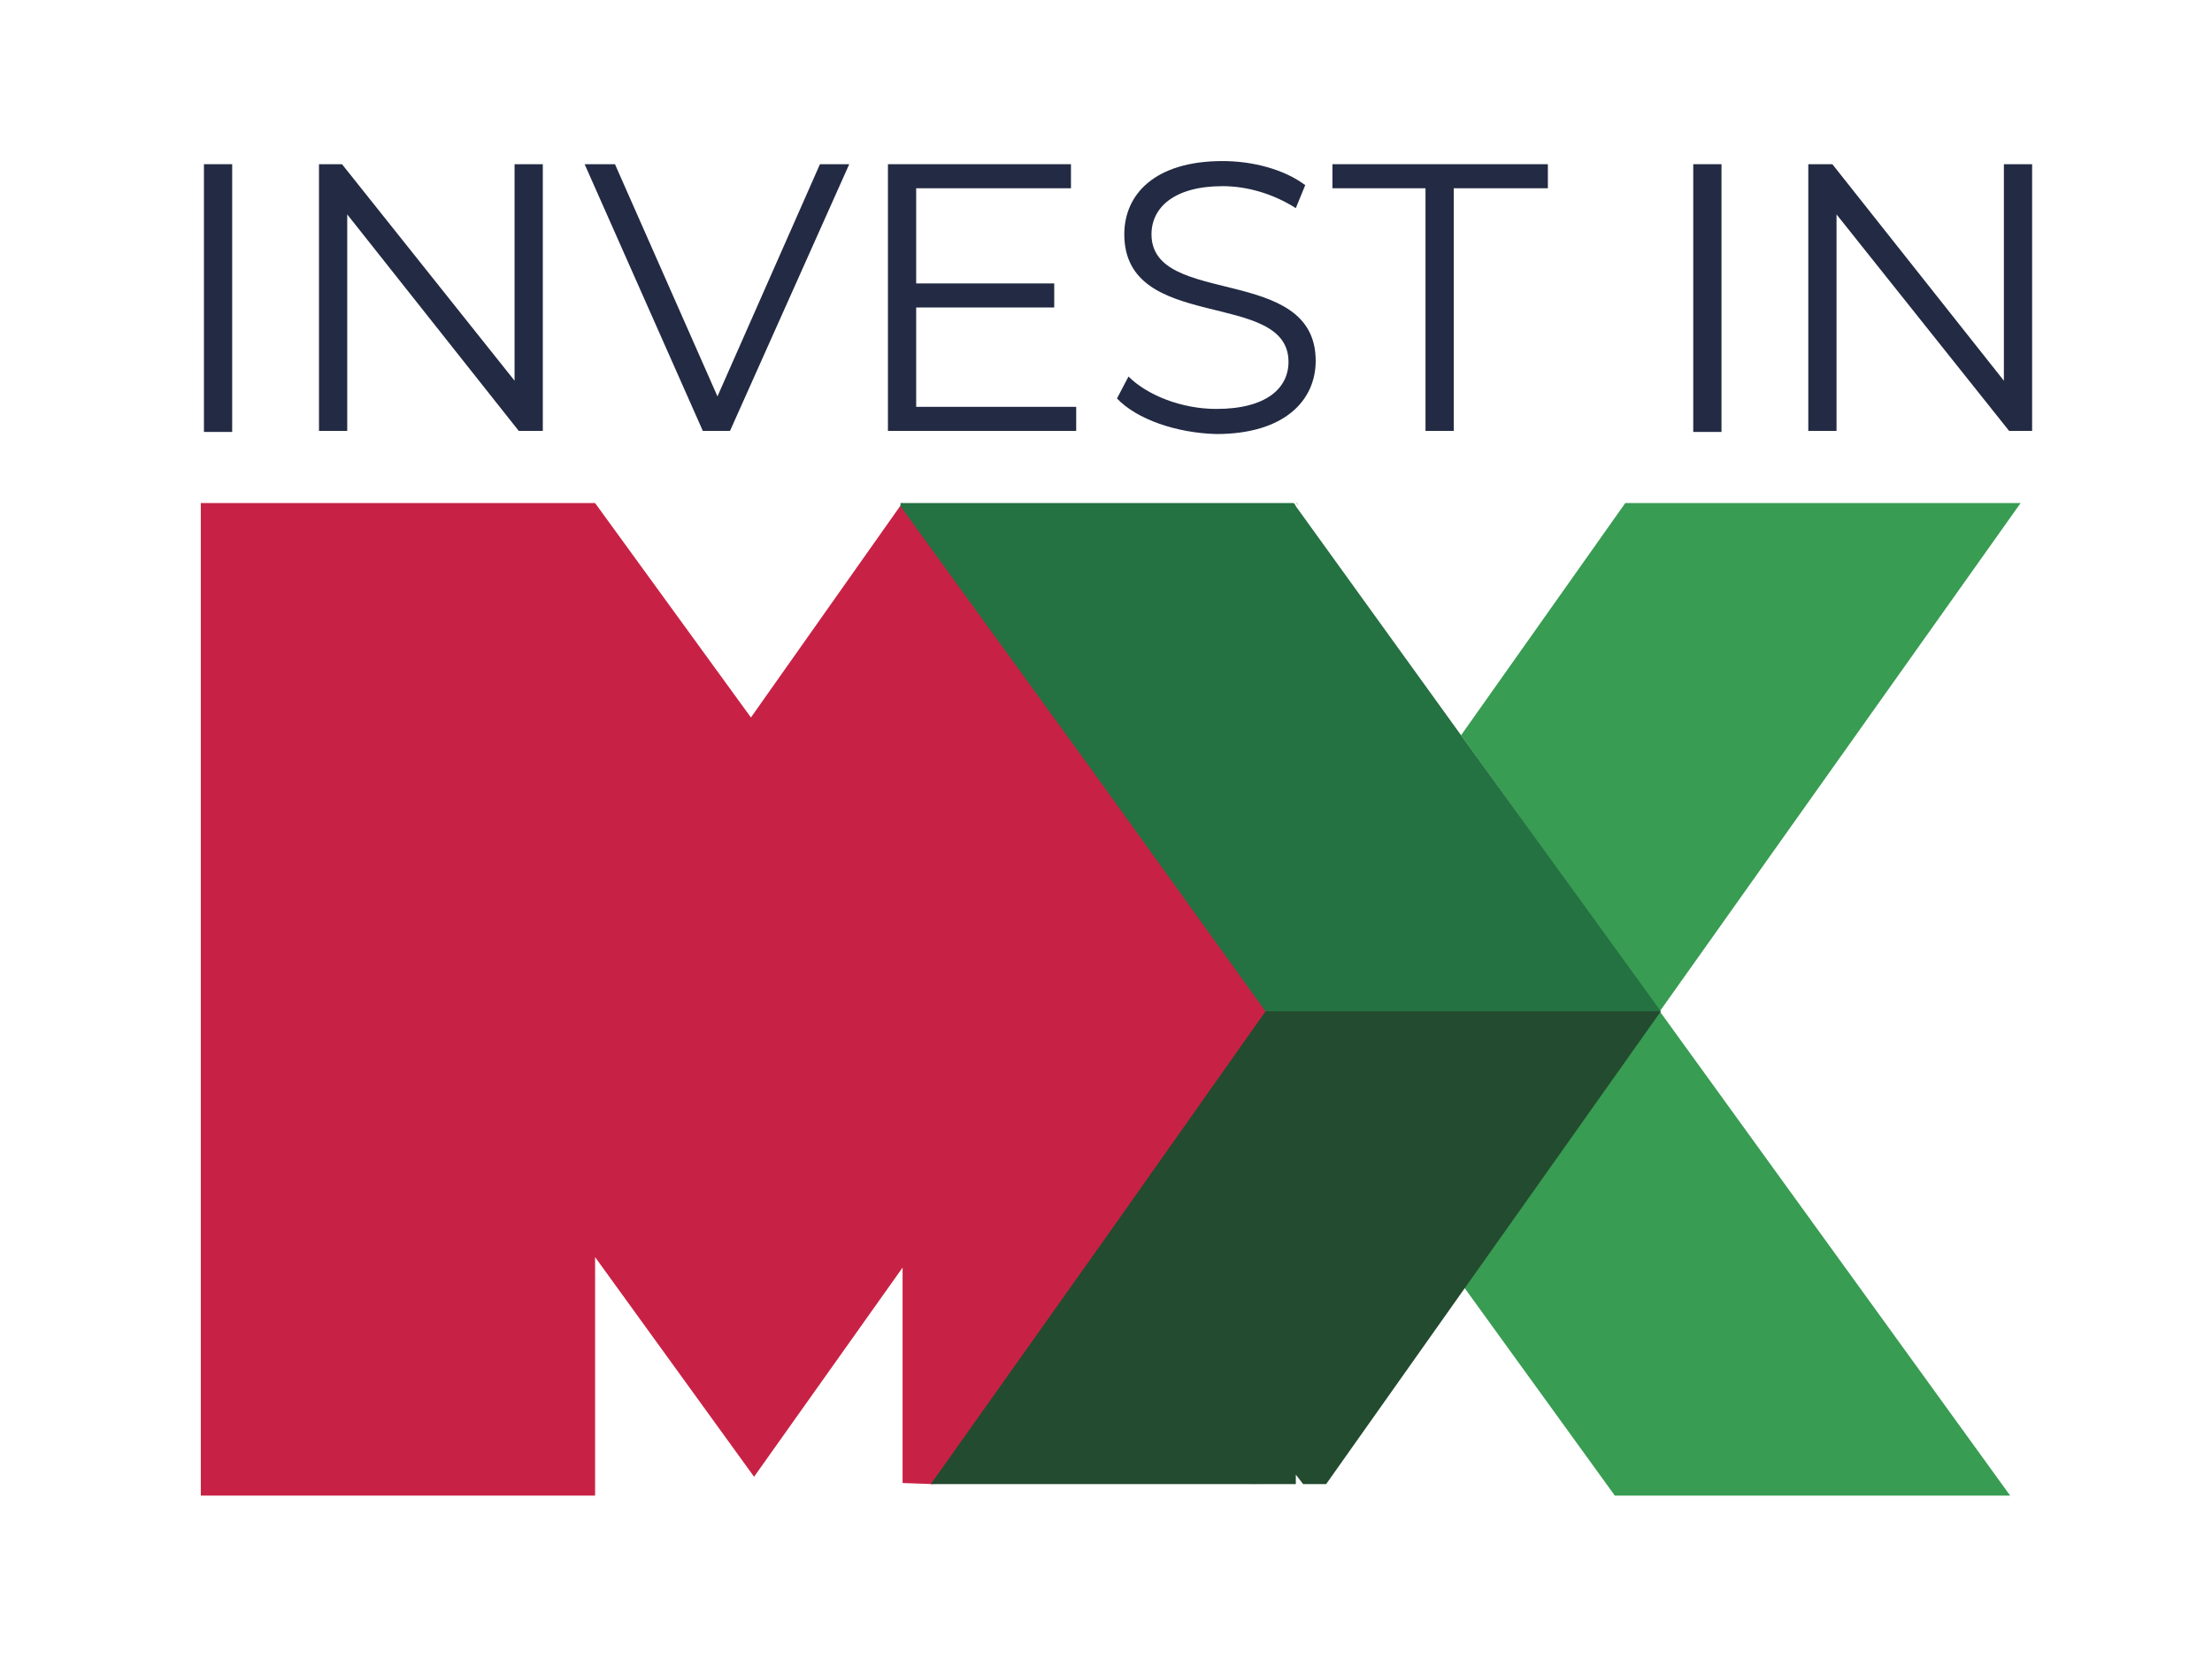
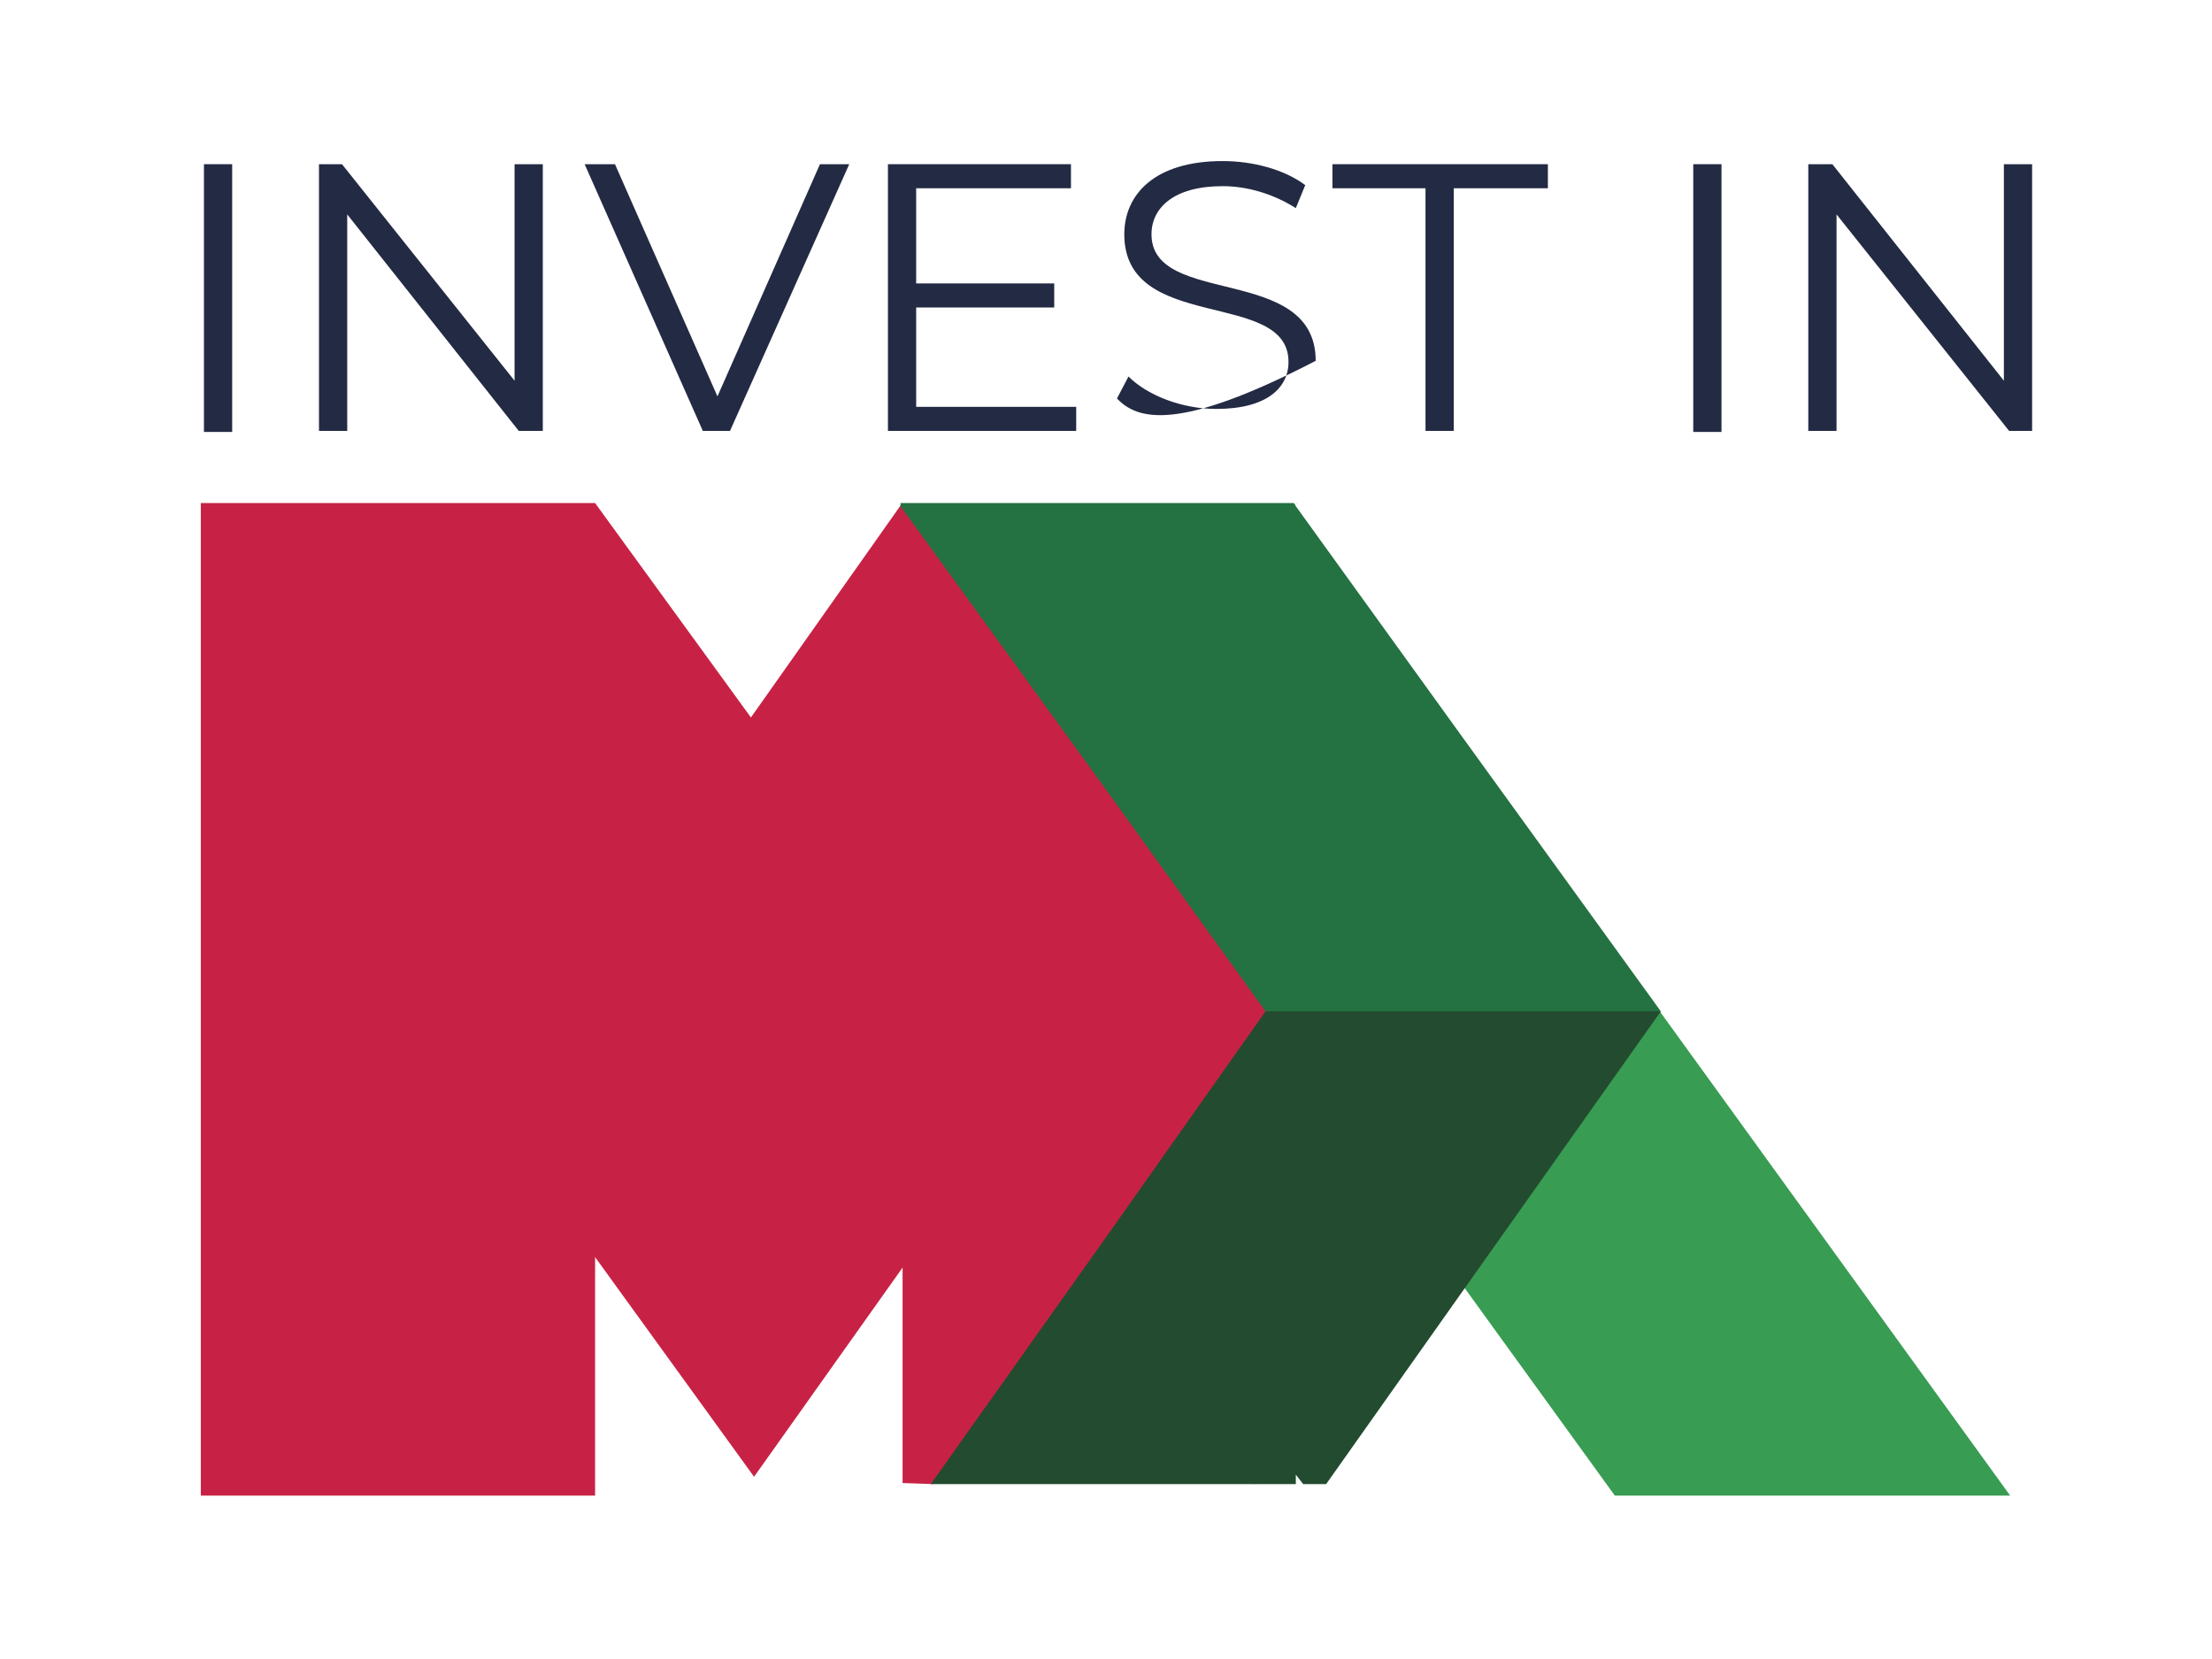
<svg xmlns="http://www.w3.org/2000/svg" xmlns:xlink="http://www.w3.org/1999/xlink" version="1.1" id="Layer_1" x="0px" y="0px" viewBox="0 0 211.5 158.6" enable-background="new 0 0 211.5 158.6" xml:space="preserve">
  <g>
    <rect x="19.5" y="15.7" fill="#232A43" width="2.7" height="25.6" />
    <polygon fill="#232A43" points="51.9,15.7 51.9,41.2 49.6,41.2 33.2,20.5 33.2,41.2 30.5,41.2 30.5,15.7 32.7,15.7 49.2,36.4    49.2,15.7  " />
    <polygon fill="#232A43" points="81.2,15.7 69.8,41.2 67.2,41.2 55.9,15.7 58.8,15.7 68.6,37.9 78.4,15.7  " />
    <polygon fill="#232A43" points="102.9,38.9 102.9,41.2 84.9,41.2 84.9,15.7 102.4,15.7 102.4,18 87.6,18 87.6,27.1 100.8,27.1    100.8,29.4 87.6,29.4 87.6,38.9  " />
-     <path fill="#232A43" d="M106.8,38.1l1.1-2.1c1.8,1.8,5.1,3.1,8.4,3.1c4.8,0,6.9-2,6.9-4.5c0-7-15.7-2.7-15.7-12.2   c0-3.8,2.9-7,9.4-7c2.9,0,5.9,0.8,7.9,2.3l-0.9,2.2c-2.2-1.4-4.7-2.1-7-2.1c-4.7,0-6.8,2.1-6.8,4.6c0,7,15.7,2.8,15.7,12.1   c0,3.8-3,7-9.5,7C112.5,41.4,108.7,40.1,106.8,38.1" />
+     <path fill="#232A43" d="M106.8,38.1l1.1-2.1c1.8,1.8,5.1,3.1,8.4,3.1c4.8,0,6.9-2,6.9-4.5c0-7-15.7-2.7-15.7-12.2   c0-3.8,2.9-7,9.4-7c2.9,0,5.9,0.8,7.9,2.3l-0.9,2.2c-2.2-1.4-4.7-2.1-7-2.1c-4.7,0-6.8,2.1-6.8,4.6c0,7,15.7,2.8,15.7,12.1   C112.5,41.4,108.7,40.1,106.8,38.1" />
    <polygon fill="#232A43" points="136.3,18 127.4,18 127.4,15.7 148,15.7 148,18 139,18 139,41.2 136.3,41.2  " />
    <rect x="161.9" y="15.7" fill="#232A43" width="2.7" height="25.6" />
    <polygon fill="#232A43" points="194.3,15.7 194.3,41.2 192.1,41.2 175.6,20.5 175.6,41.2 172.9,41.2 172.9,15.7 175.2,15.7    191.6,36.4 191.6,15.7  " />
  </g>
  <g opacity="0.3">
    <g>
      <defs>
-         <rect id="SVGID_1_" x="86.1" y="48.1" width="0.2" height="0.3" />
-       </defs>
+         </defs>
      <clipPath id="SVGID_2_">
        <use xlink:href="#SVGID_1_" overflow="visible" />
      </clipPath>
      <polygon clip-path="url(#SVGID_2_)" fill="#808181" points="86.3,48.1 86.3,48.4 86.2,48.2 86.1,48.1   " />
    </g>
  </g>
  <polygon fill="#389C52" points="192.2,143 154.4,143 140,123.1 158.7,96.7 " />
  <g opacity="0.3">
    <g>
      <defs>
-         <rect id="SVGID_3_" x="123.9" y="48.1" width="0.2" height="0.3" />
-       </defs>
+         </defs>
      <clipPath id="SVGID_4_">
        <use xlink:href="#SVGID_3_" overflow="visible" />
      </clipPath>
      <polygon clip-path="url(#SVGID_4_)" fill="#808181" points="124.1,48.1 124.1,48.4 124,48.2 123.9,48.1   " />
    </g>
  </g>
  <polygon fill="#C72245" points="86.3,141.8 86.3,141 86.3,121.2 72.1,141.2 56.9,120.2 56.9,143 19.2,143 19.2,48.1 56.9,48.1   71.8,68.6 86.2,48.2 86.3,48.4 105.3,74.6 121.2,96.7 106.8,117.1 89.2,141.9 " />
  <g opacity="0.3">
    <g>
      <defs>
-         <rect id="SVGID_5_" x="86.2" y="48.1" width="0.1" height="0.3" />
-       </defs>
+         </defs>
      <clipPath id="SVGID_6_">
        <use xlink:href="#SVGID_5_" overflow="visible" />
      </clipPath>
-       <polygon clip-path="url(#SVGID_6_)" fill="#808181" points="86.3,48.1 86.3,48.4 86.2,48.2   " />
    </g>
  </g>
  <g opacity="0.3">
    <g>
      <defs>
        <rect id="SVGID_7_" x="123.9" y="48.1" width="0.2" height="0.1" />
      </defs>
      <clipPath id="SVGID_8_">
        <use xlink:href="#SVGID_7_" overflow="visible" />
      </clipPath>
      <polygon clip-path="url(#SVGID_8_)" fill="#808181" points="124.1,48.1 124,48.2 123.9,48.1   " />
    </g>
  </g>
  <g opacity="0.3">
    <g>
      <defs>
        <rect id="SVGID_9_" x="119.6" y="141" width="0.7" height="0.9" />
      </defs>
      <clipPath id="SVGID_10_">
        <use xlink:href="#SVGID_9_" overflow="visible" />
      </clipPath>
      <polygon clip-path="url(#SVGID_10_)" fill="#808181" points="119.6,141 120.3,142 119.6,142   " />
    </g>
  </g>
-   <polygon fill="#389C52" points="193.2,48.1 158.7,96.7 139.7,70.3 155.4,48.1 " />
  <polygon fill="#234B2F" points="121,96.7 106.6,117.1 89,141.9 123.9,141.9 123.9,141 124.6,141.9 126.8,141.9 140.1,123.1   158.8,96.7 " />
  <polygon fill="#247141" points="158.8,96.7 139.7,70.3 123.9,48.4 123.8,48.2 123.7,48.1 86.1,48.1 86.1,48.4 105.1,74.6 121,96.7   121,96.7 158.8,96.7 " />
</svg>